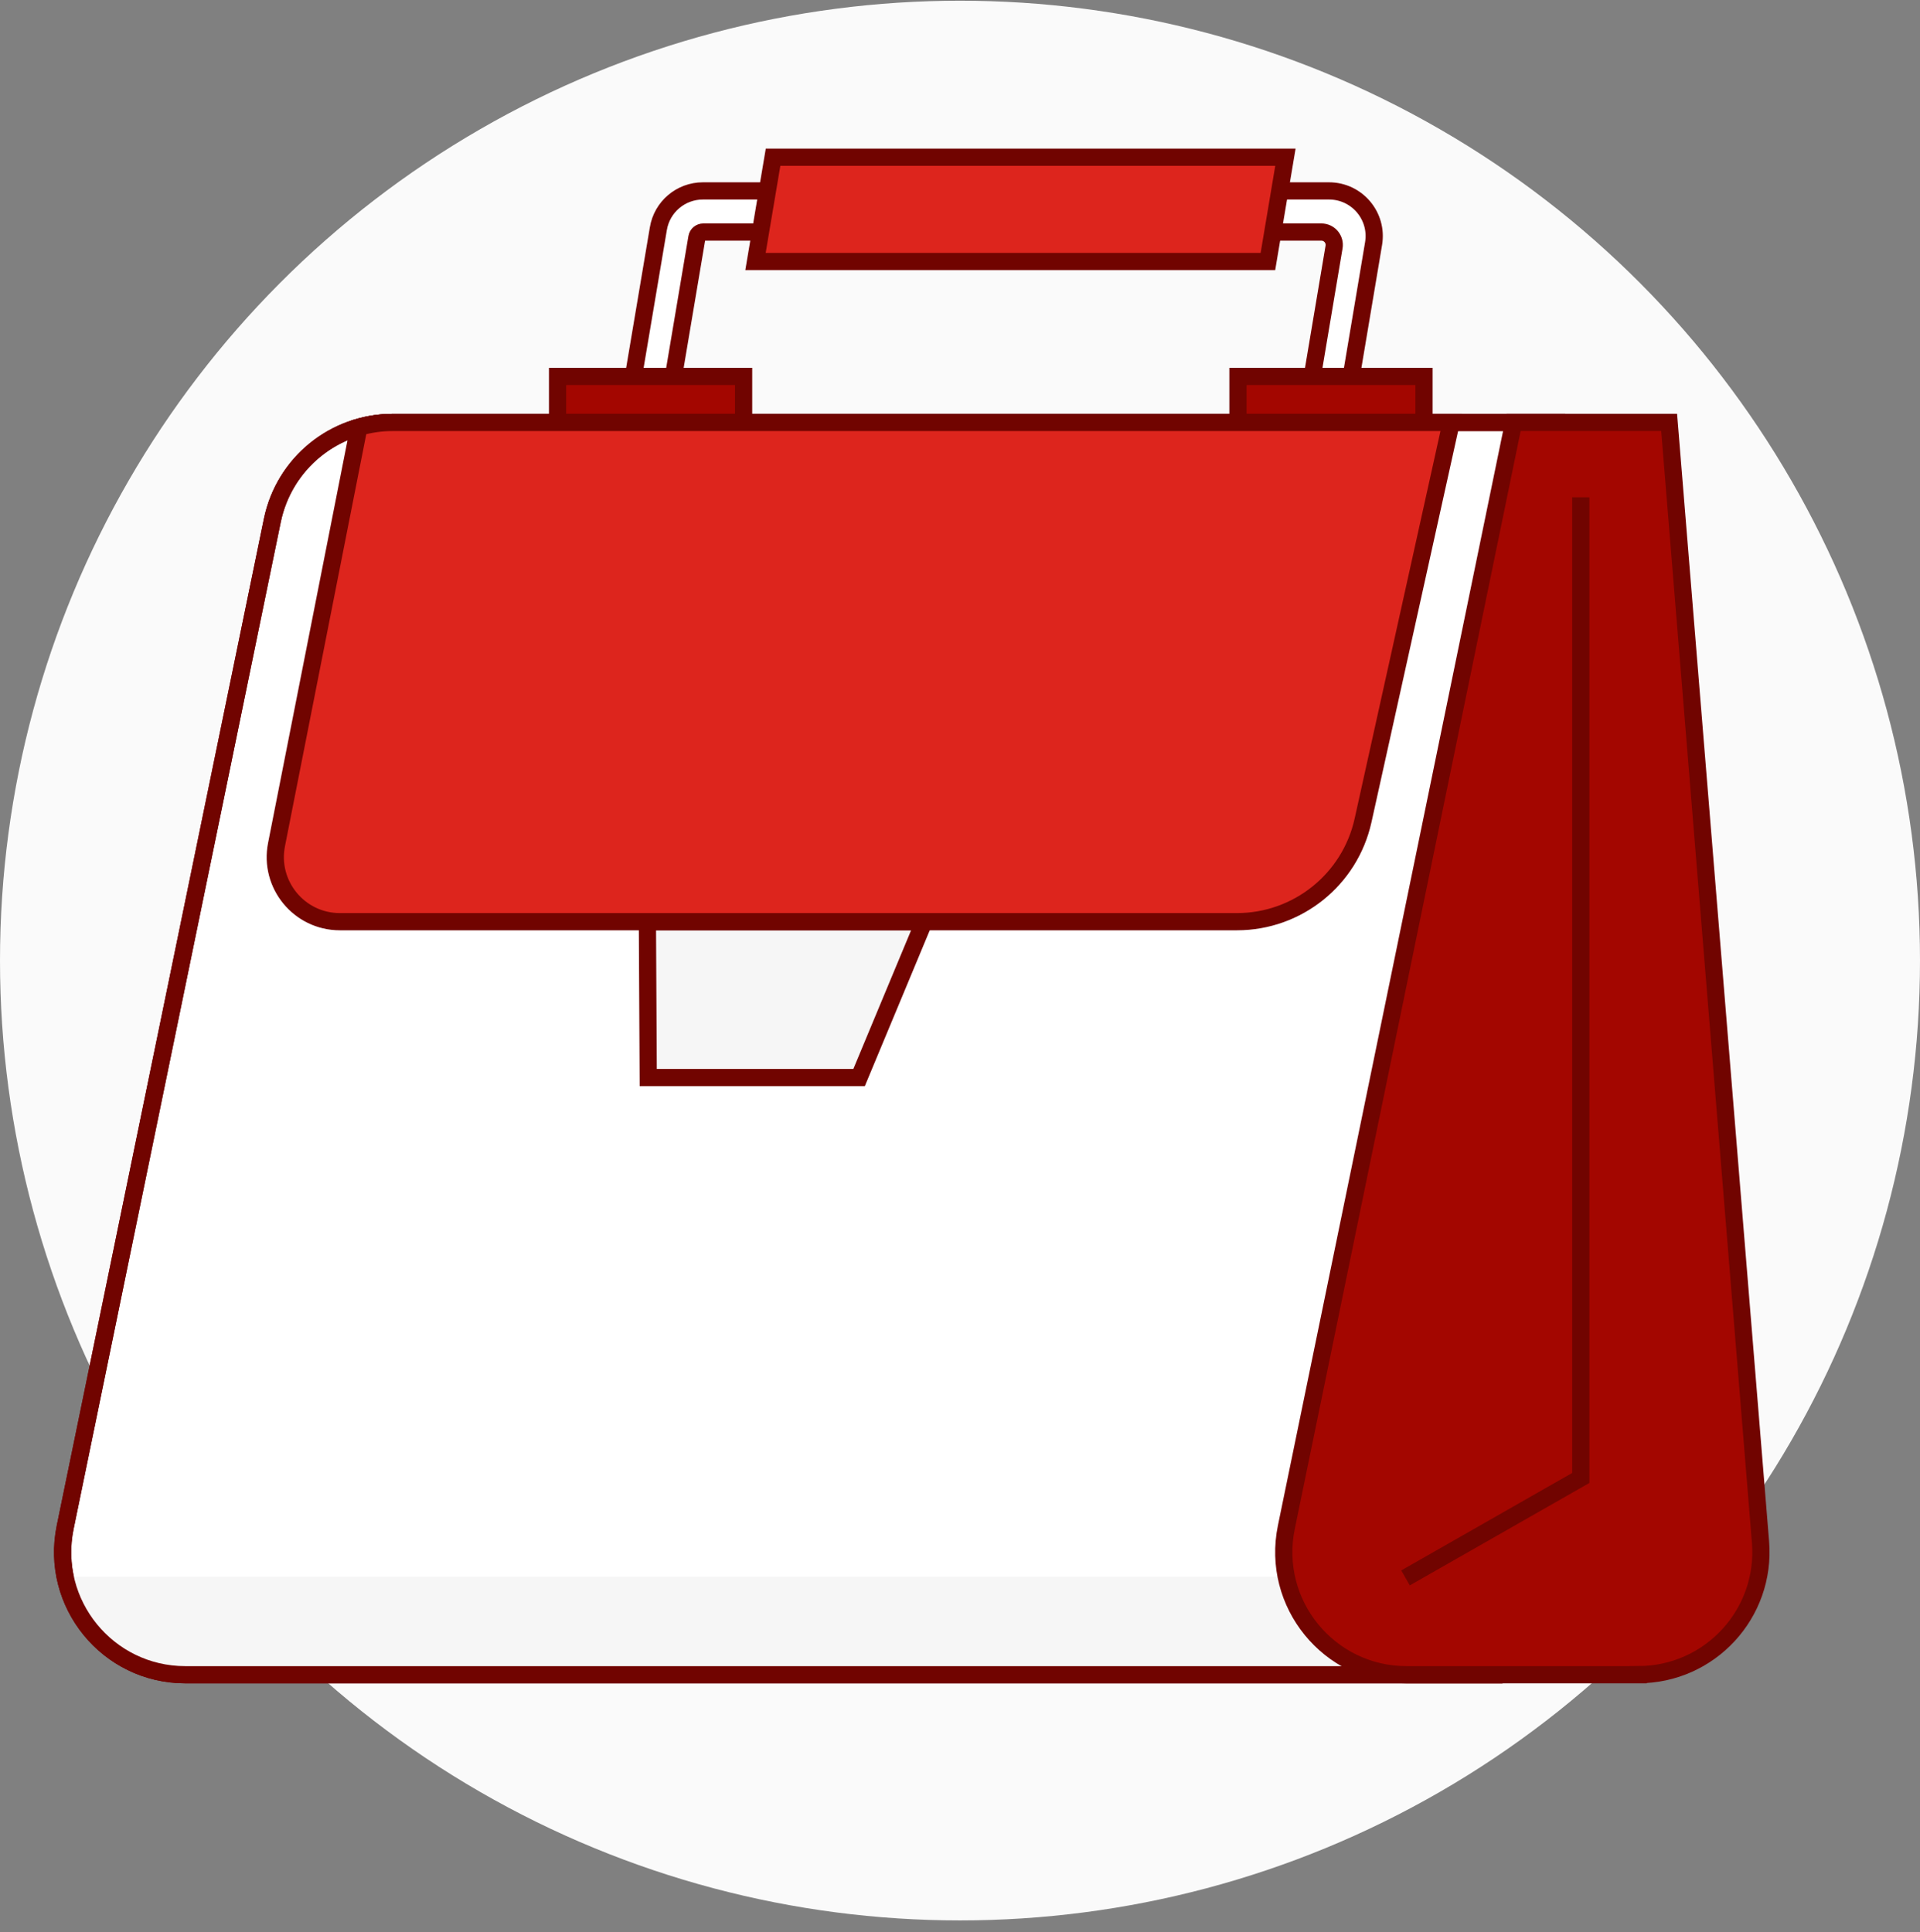
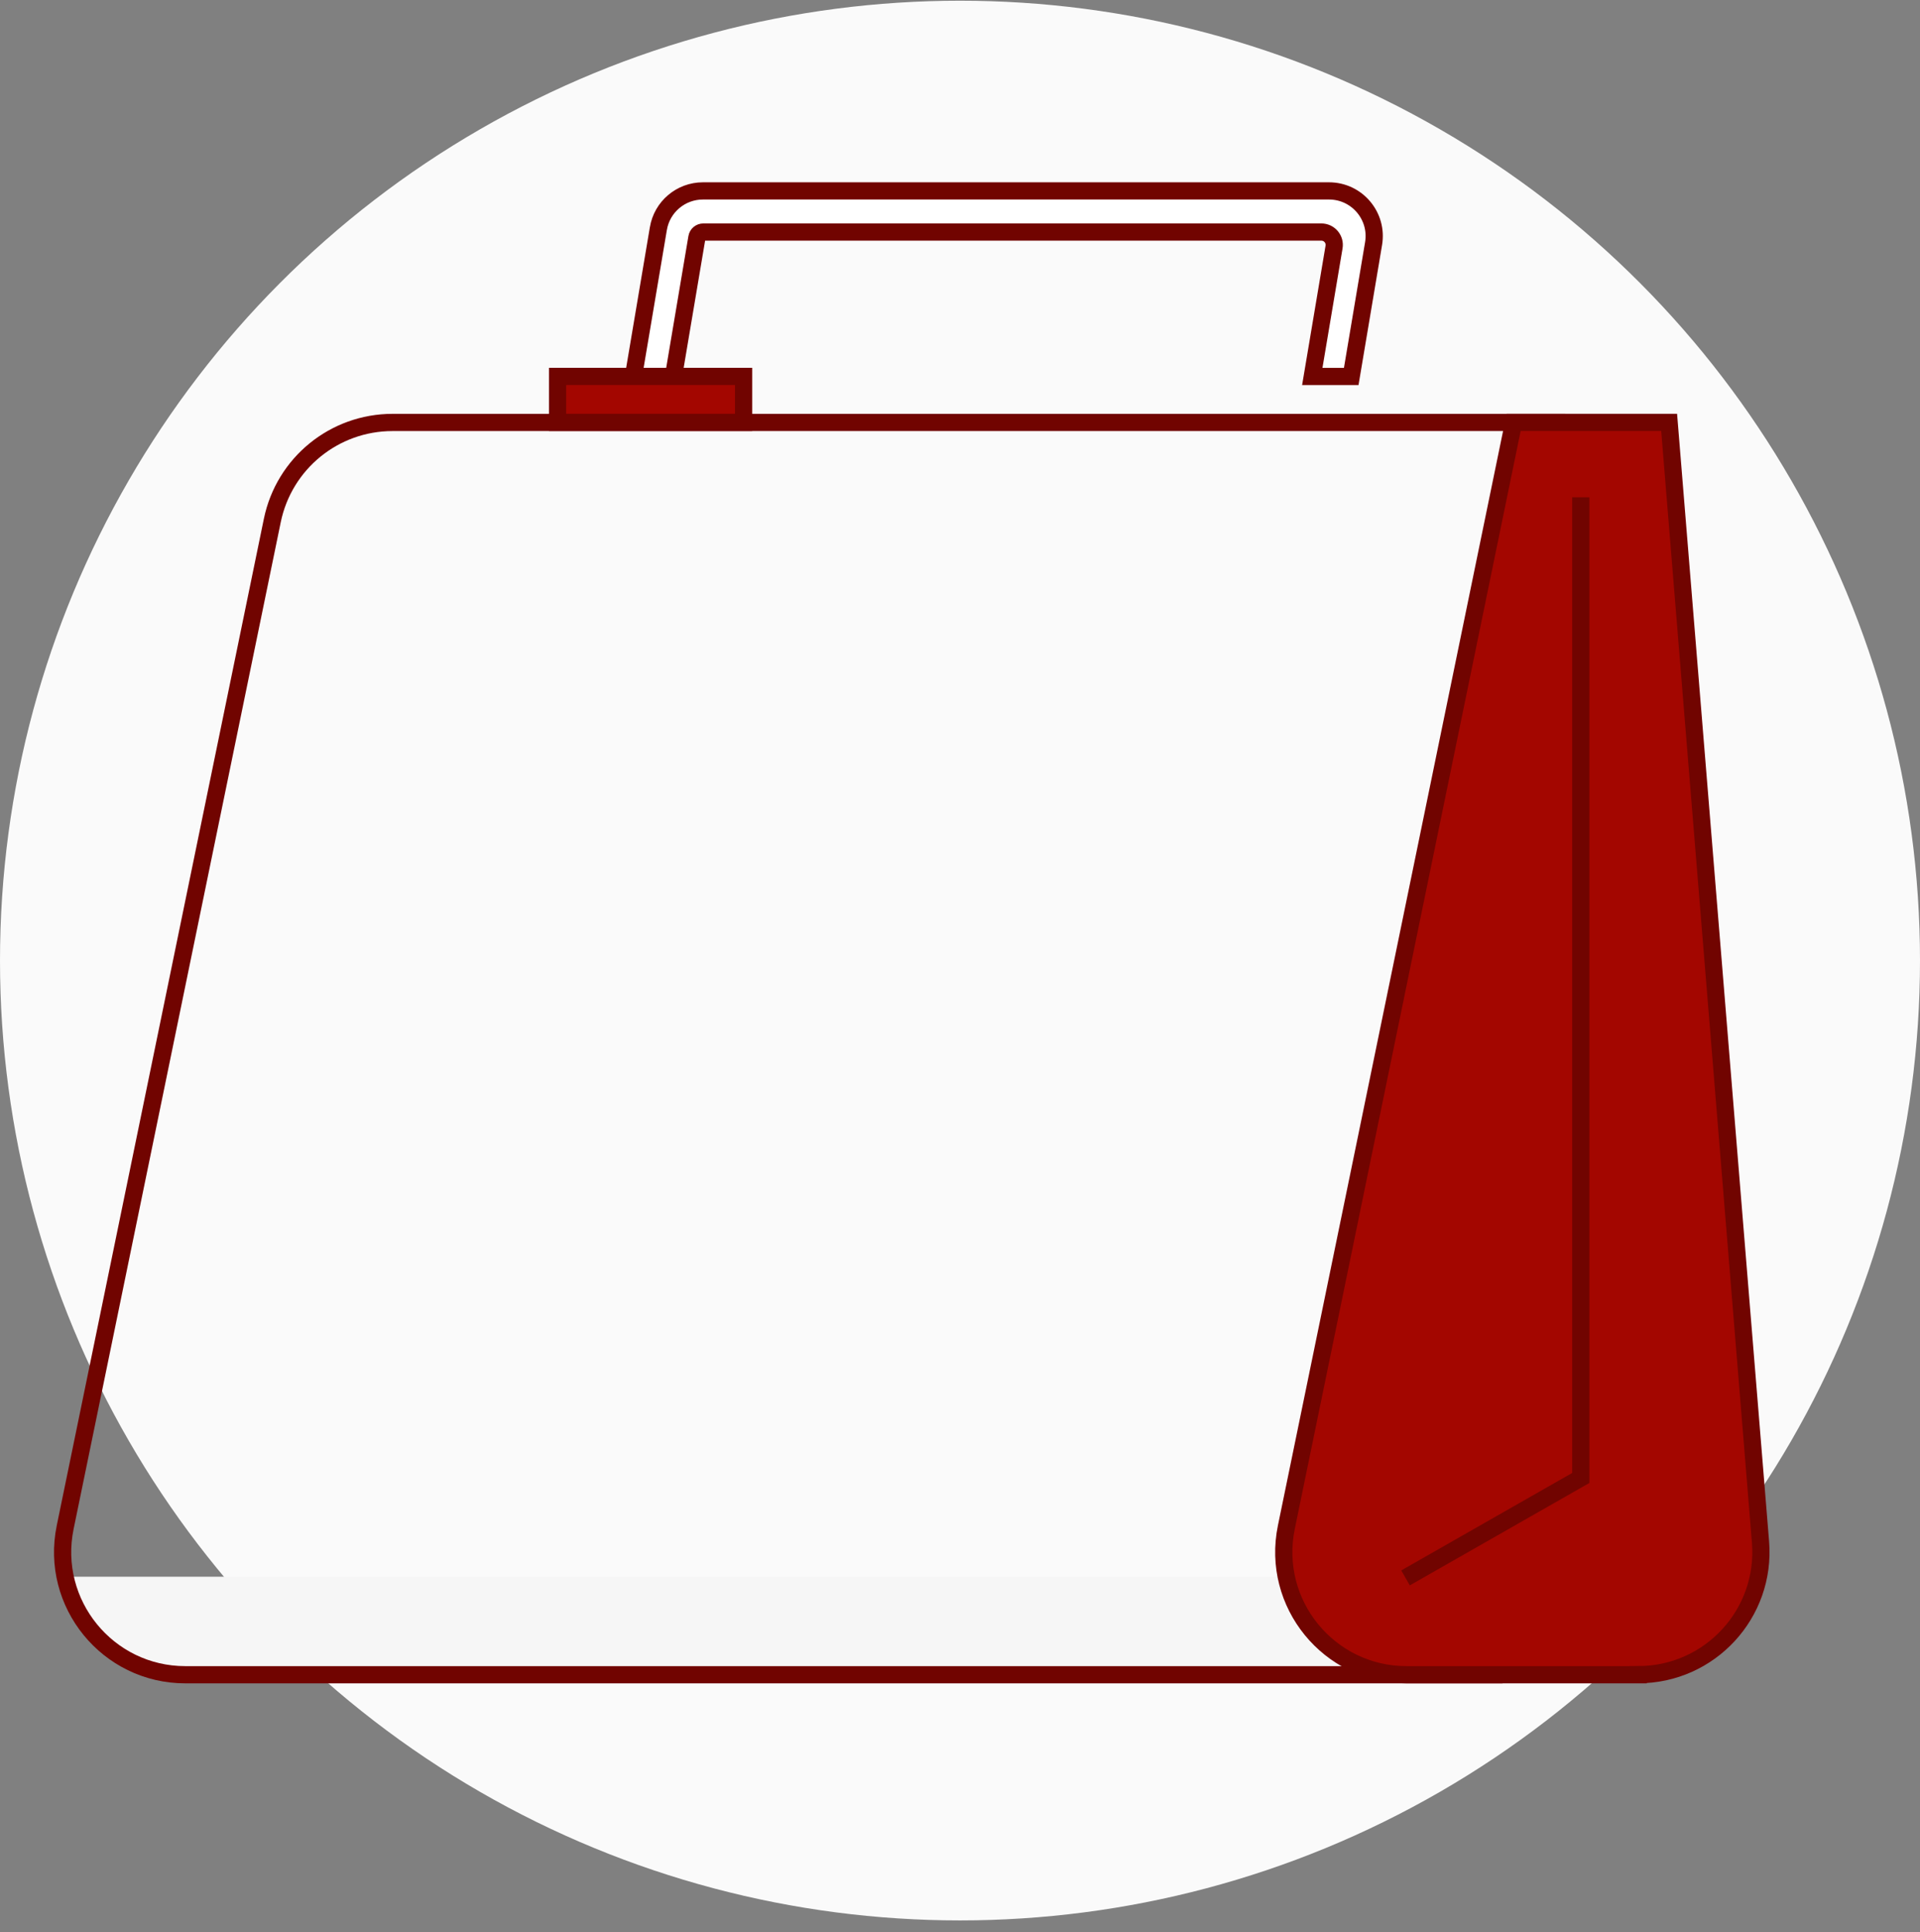
<svg xmlns="http://www.w3.org/2000/svg" width="152" height="153" viewBox="0 0 152 153" fill="none">
  <rect x="0" y="0" width="152" height="153" fill="#808080" stroke="none" />
  <circle cx="76" cy="76.056" r="76" fill="#FAFAFA" />
  <path d="M52.121 18.097L50.148 29.804H53.317L55.173 18.797C55.214 18.552 55.429 18.373 55.679 18.373H104.605C105.239 18.373 105.719 18.94 105.612 19.564L103.889 29.809H106.972L108.741 19.288C109.109 17.105 107.427 15.116 105.213 15.116H55.648C53.9 15.116 52.407 16.379 52.121 18.102V18.097Z" fill="white" stroke="#710400" stroke-width="1.363" stroke-miterlimit="10" />
-   <path d="M61.201 12.447L59.81 20.704H100.377L101.762 12.447H61.201Z" fill="#DD251D" stroke="#710400" stroke-width="1.363" stroke-miterlimit="10" />
-   <path d="M118.301 132.604H14.673C8.523 132.604 3.921 126.96 5.159 120.933L21.559 41.205C22.49 36.691 26.462 33.449 31.073 33.449H123.199L118.301 132.604Z" fill="white" stroke="#710400" stroke-width="1.363" stroke-miterlimit="10" />
  <path d="M5.153 124.844C6.048 129.189 9.893 132.599 14.673 132.599H112.734V124.844H5.153Z" fill="#F6F6F6" />
  <path d="M118.301 132.604H14.673C8.523 132.604 3.921 126.96 5.159 120.933L21.559 41.205C22.49 36.691 26.462 33.449 31.073 33.449H123.199L118.301 132.604V132.604Z" stroke="#710400" stroke-width="1.363" stroke-miterlimit="10" />
  <path d="M129.691 132.604H111.348C105.198 132.604 100.597 126.96 101.834 120.933L119.83 33.444H132.14L139.374 122.098C139.834 127.758 135.371 132.599 129.691 132.599V132.604Z" fill="#A30600" stroke="#710400" stroke-width="1.363" stroke-miterlimit="10" />
  <path d="M125.162 117.027L111.277 124.941L125.162 117.027Z" fill="#DD251D" />
  <path d="M111.271 124.936L125.147 117.022V39.374" stroke="#710400" stroke-width="1.363" stroke-miterlimit="10" />
-   <path d="M51.252 72.973L51.318 85.32H68.01L73.153 72.973H51.252Z" fill="#F6F6F6" stroke="#710400" stroke-width="1.363" stroke-miterlimit="10" />
  <path d="M58.869 29.804H44.141V33.444H58.869V29.804Z" fill="#A30600" stroke="#710400" stroke-width="1.363" stroke-miterlimit="10" />
-   <path d="M112.734 29.804H98.005V33.444H112.734V29.804Z" fill="#A30600" stroke="#710400" stroke-width="1.363" stroke-miterlimit="10" />
-   <path d="M21.891 66.874C21.268 70.034 23.686 72.978 26.907 72.978H97.923C102.718 72.978 106.87 69.645 107.908 64.962L114.886 33.449H31.073C30.153 33.449 29.264 33.582 28.41 33.828L21.891 66.874Z" fill="#DD251D" stroke="#710400" stroke-width="1.363" stroke-miterlimit="10" />
</svg>